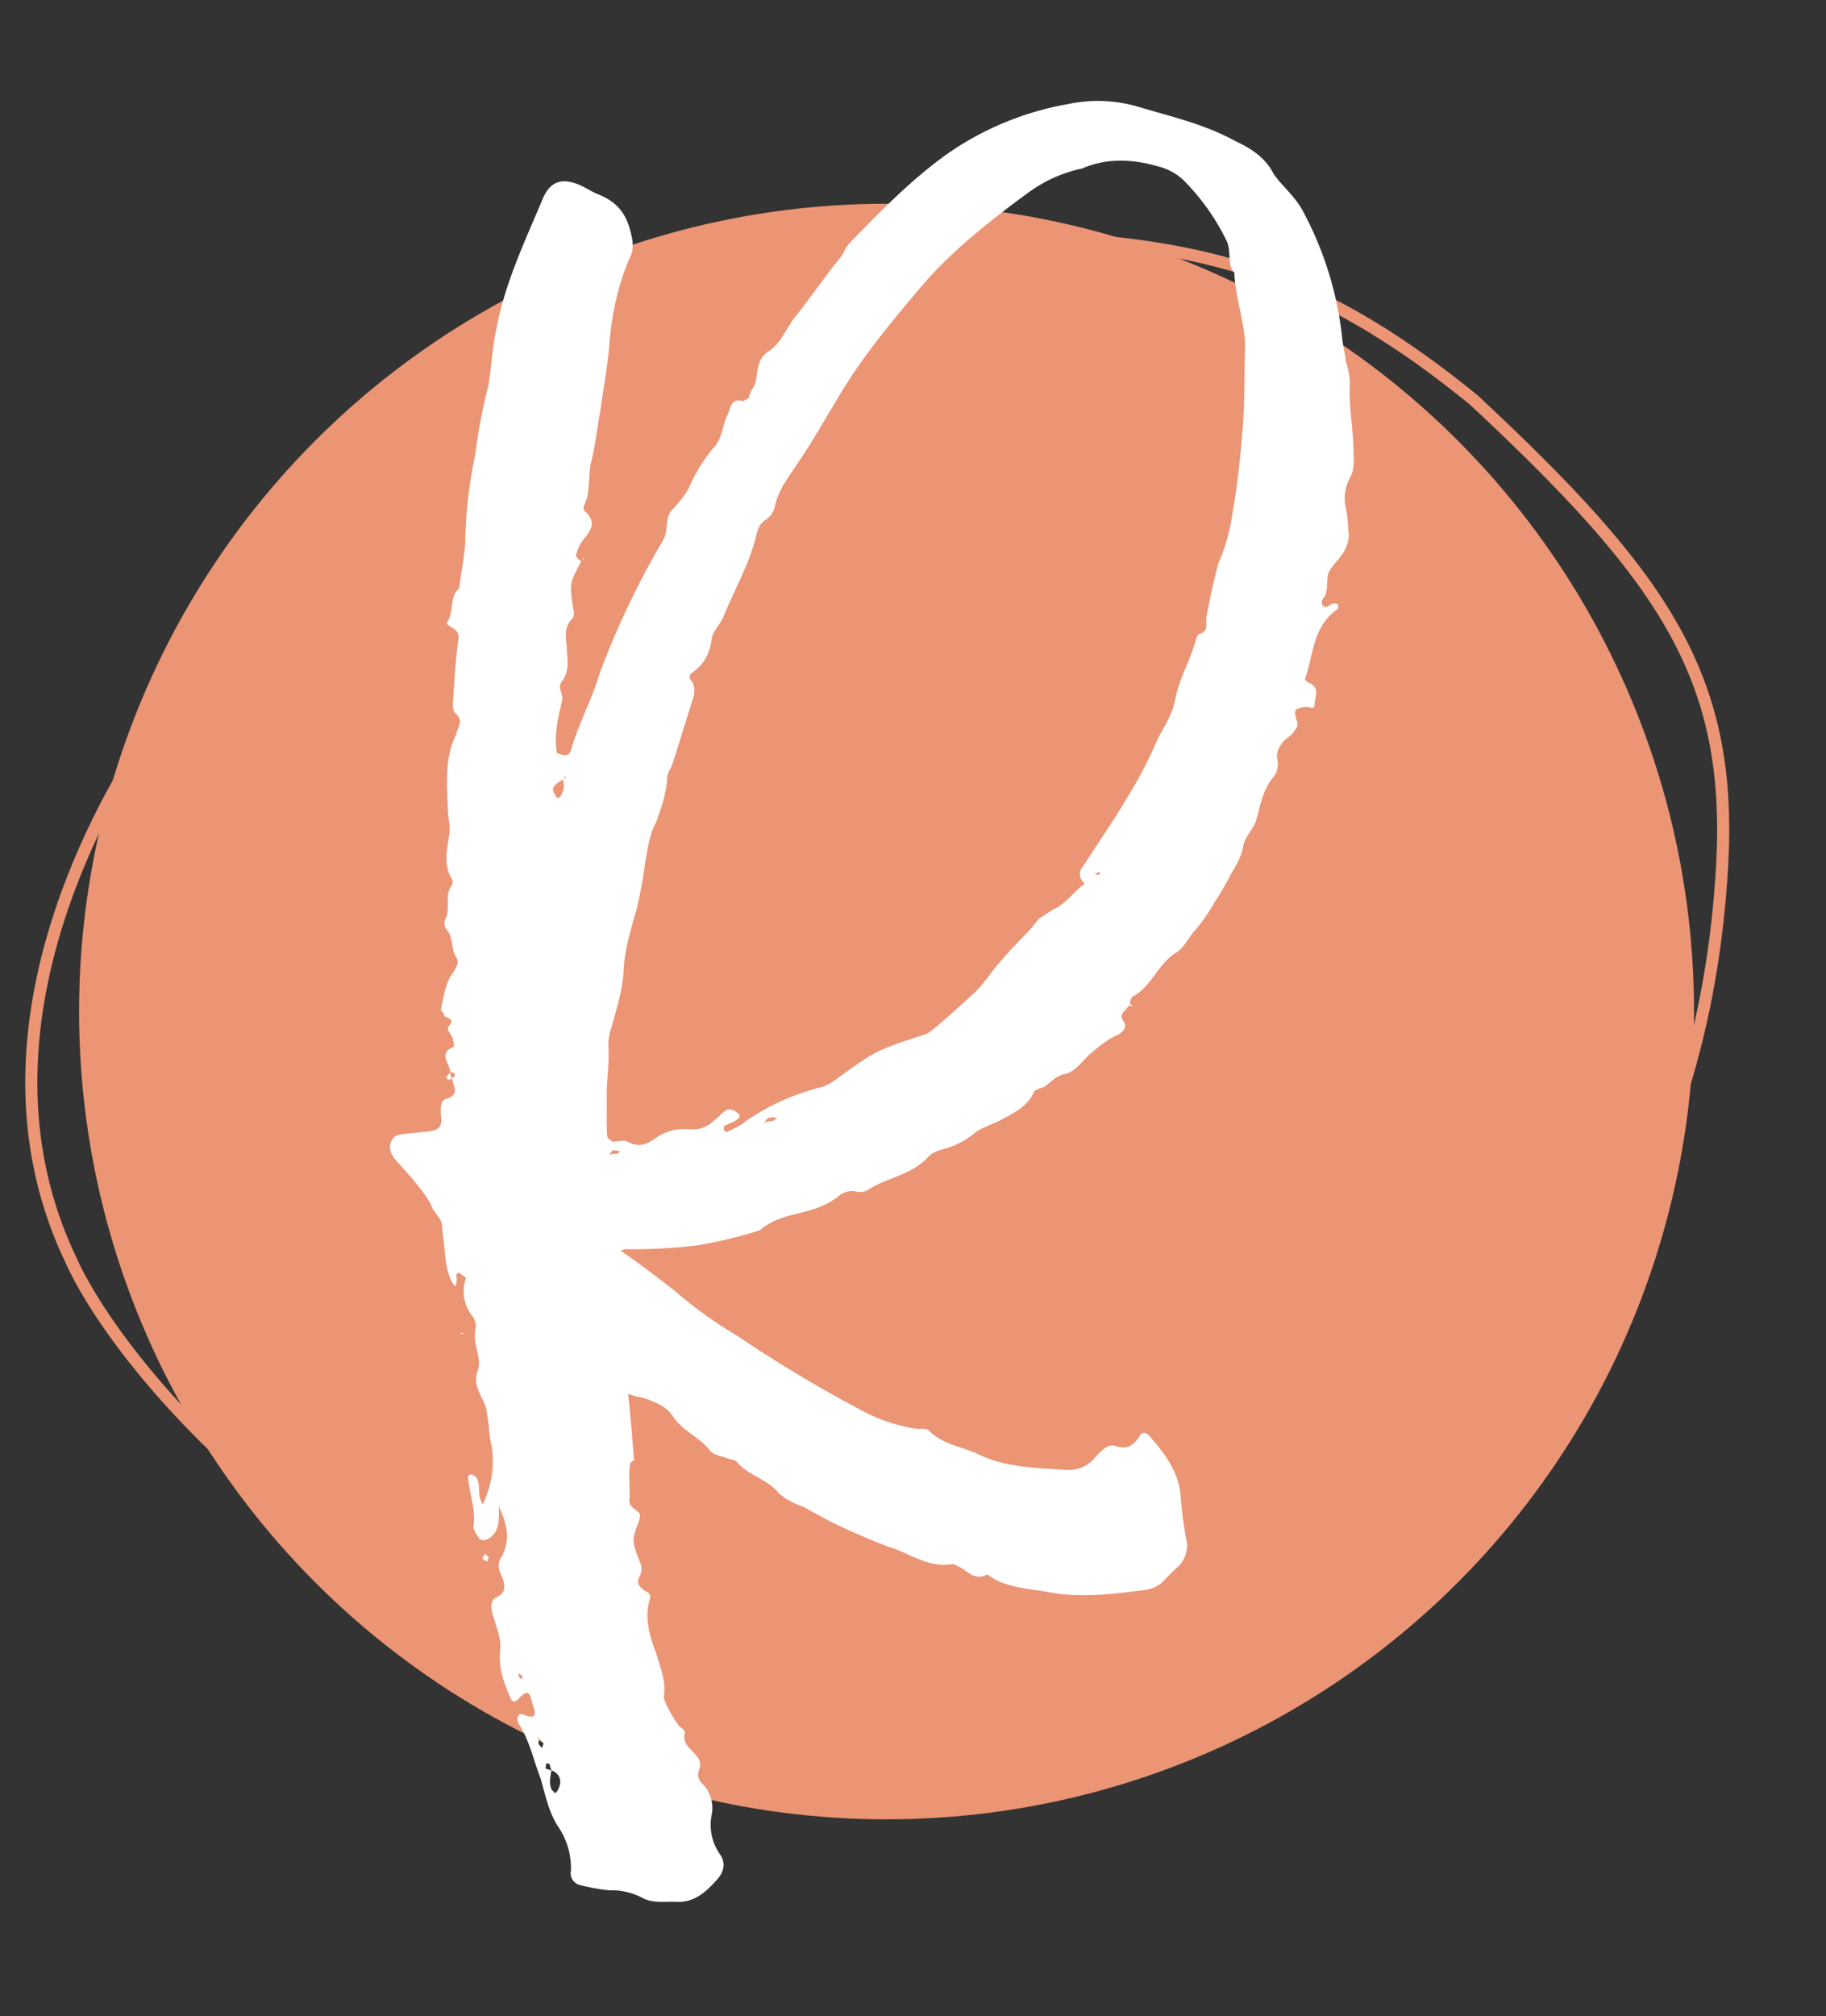
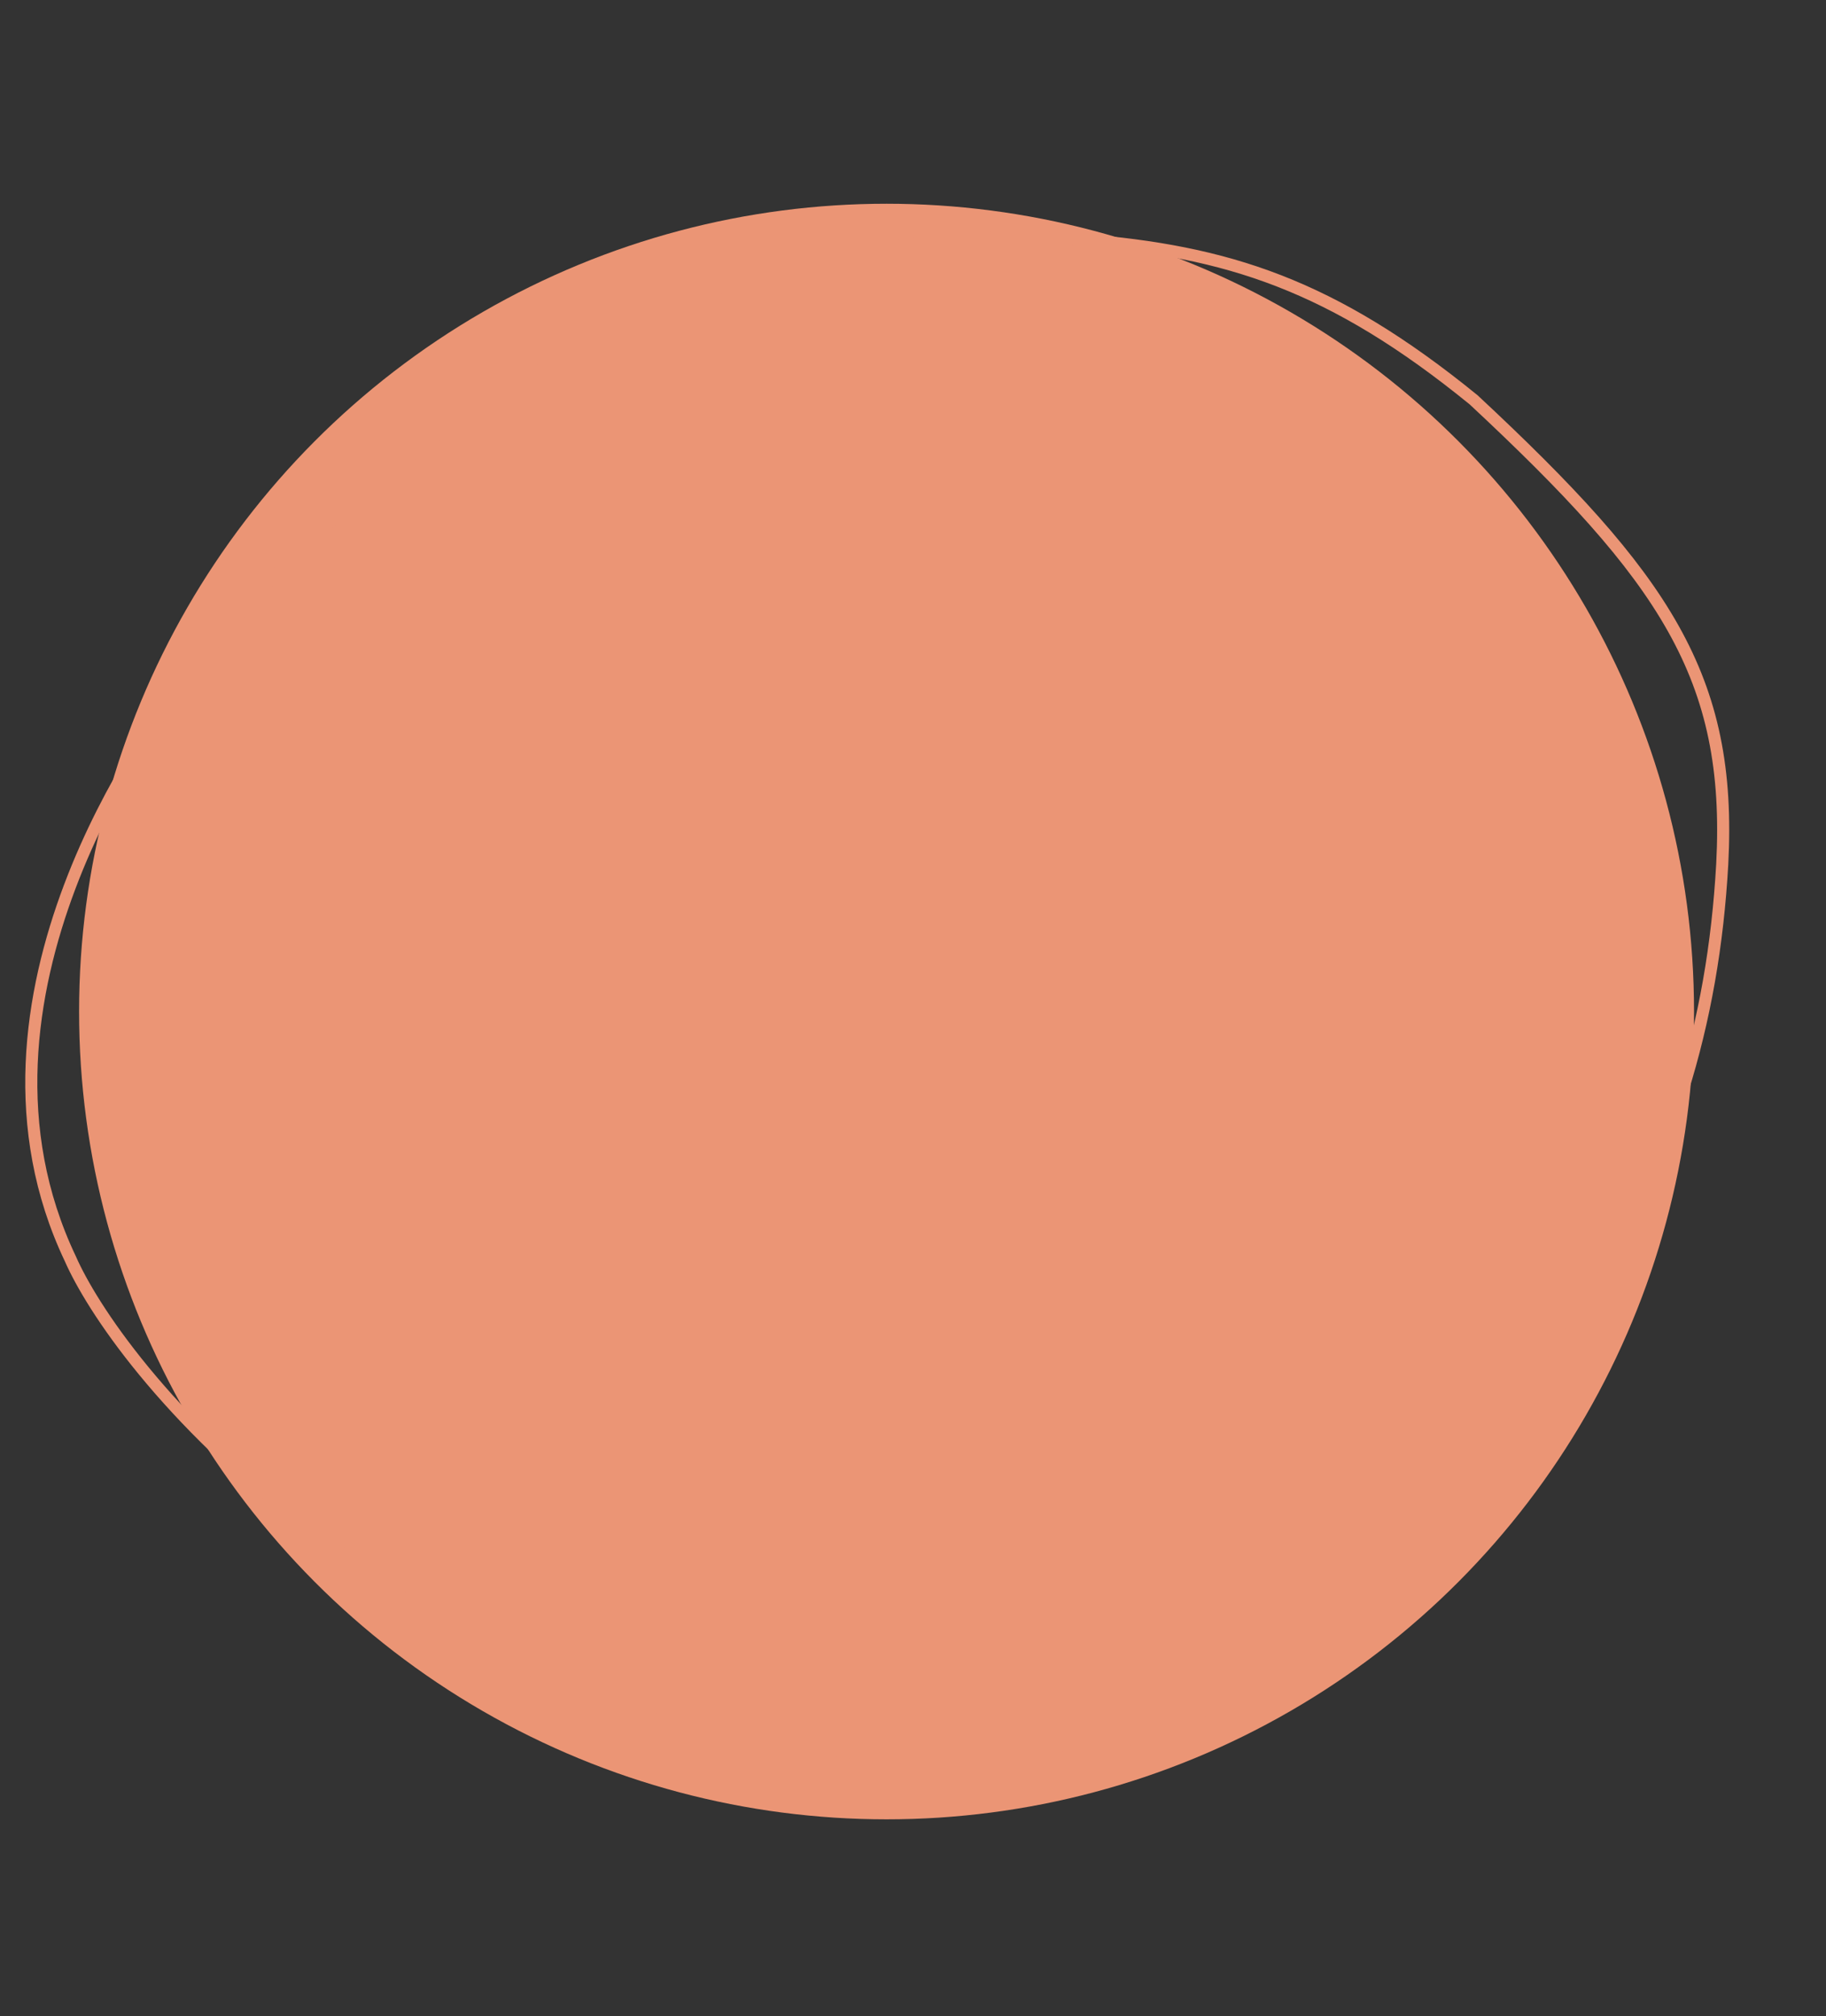
<svg xmlns="http://www.w3.org/2000/svg" viewBox="0 0 453.68 500.77">
  <rect x="0" y="0" width="453.68" height="500.77" fill="#333333" stroke="none" />
  <defs>
    <style>.cls-1{isolation:isolate;}.cls-2{fill:#eb9575;}.cls-3{fill:none;stroke:#eb9575;stroke-miterlimit:10;stroke-width:3px;mix-blend-mode:screen;}.cls-4{fill:#fff;}</style>
  </defs>
  <g class="cls-1">
    <g id="Ebene_1" data-name="Ebene 1">
      <circle class="cls-2" cx="220.27" cy="251.22" r="200.62" />
      <path class="cls-3" d="M78.39,380.9c23.56,17.91,45,32.93,82.5,45.35,61.58,20.38,100.56,16.56,143.88-4.09,41.87-21.18,68.81-63.25,88.59-96.83,21.63-36.84,32.29-70.52,34.54-110.74,2.47-46.47-14.35-71.12-61.77-115.29-35.24-28.68-61.27-36.89-97.53-39.76-14.26-.91-60.82-3.38-115.24,22.43-65.16,30.9-98.53,75.56-108.2,88.25-6.36,8.32-58.59,77.43-27.68,142.41C22.67,324.47,40.5,352.1,78.39,380.9Z" />
-       <path class="cls-4" d="M333.45,83.73c.18,2.08.75,4,.93,6.11a18.09,18.09,0,0,1,1,4.81c-.35,6.06.86,11.65.9,17.6.18,2.07.09,4.65-.75,6.17a11.16,11.16,0,0,0-1.3,7.18c.69,2.35.6,4.93.9,7.39a8.88,8.88,0,0,1-1.05,3.71c-1.1,2-2.83,3.38-3.94,5.4-.72,1.91,0,4.26-1.14,6.29a1.48,1.48,0,0,0-.21,2.18c1,.56,1.57-.45,2.35-.68.39-.12.9.16,1.29.05a3.87,3.87,0,0,1-.05,1.28c-6.36,4.42-6,11.53-8.12,17.27a1.47,1.47,0,0,0,.73,1c3.32,1.16,1.54,3.81,1.61,5.49,0,1.29-1.06.73-2,.57-2.86.41-3.25.53-2.45,3.27.23.78.46,1.56-.2,2.18a6.55,6.55,0,0,1-2.29,2.37c-1.33,1.25-2.56,2.88-2.38,5a5,5,0,0,1-.81,4.49c-2.83,3.38-3.37,7.37-4.41,11.07-1,2.42-3,4.28-3.21,6.47-.49,2.69-2,4.83-3.37,7.36A57.87,57.87,0,0,1,301.8,224a41.93,41.93,0,0,1-4.78,6.93c-1.61,1.74-2.61,4.16-4.73,5.63-4.35,2.55-6.11,8.17-10.46,10.72-.79.23-.95,1.13-1.11,2,.5.27.62.66,1,.55-.39.11-.9-.16-1.29-.05-.55,1-2.4,2-1.55,3.43,1.36,1.73.41,2.86-1,3.71-3,1.3-5,3.17-7.42,5.14-1.62,1.75-3.51,4-5.46,4.58-2.86.41-4,2.44-5.81,3.4-.78.23-2,.57-2.24,1.08-1.82,3.94-5.23,5.36-8.53,7.17-2.23,1.08-4.58,1.77-6.31,3.13a19.54,19.54,0,0,1-7.37,3.86c-1.57.46-3.13.91-4.08,2-4.17,4.62-10.39,5.17-15,8.23a3.61,3.61,0,0,1-2.86.41,5.2,5.2,0,0,0-4.7,1.37,21.08,21.08,0,0,1-6.7,3.24c-4.31,1.26-8.85,1.74-12.58,5a108.55,108.55,0,0,1-15.9,3.8,130.91,130.91,0,0,1-17.59.9l-1.18.35c4.79,3.27,9.19,6.66,13.58,10.05a100.88,100.88,0,0,0,15.09,10.89,335.54,335.54,0,0,0,33,19.68,42.87,42.87,0,0,0,12.13,3.68c1.29.05,2.47-.3,3.2.76,3.5,3.23,7.87,3.65,11.81,5.48,6.46,3.21,14.2,3.49,21.55,3.89a8.31,8.31,0,0,0,7.6-3.08c1.62-1.74,3.23-3.49,5.14-2.77,2.81.87,4.26,0,6-2.62.17-.9,1.46-.85,2.08-.18,3.84,4.4,7.79,9.2,8.06,15.92a103,103,0,0,0,1.53,11,7.31,7.31,0,0,1-2.15,5.73,44,44,0,0,0-3.62,3.61,8.14,8.14,0,0,1-4.86,2.28c-7.78,1-15.57,2-23.65.54-5.39-1-10.94-1.05-15.33-4.44-3.3,1.81-5-1.09-7.42-2.08-.5-.28-1-.56-1.4-.44-6.1.94-10.61-2.85-15.72-4.33a160.46,160.46,0,0,1-15.12-6.62l-6.07-3.33a18.5,18.5,0,0,1-6.08-3.32c-2.71-3.46-7.2-4.27-10.31-7.61-.23-.79-1.91-.72-2.92-1.27-1.4-.44-3.2-.77-3.93-1.83-2.72-3.45-6.93-4.77-9.37-8.74-1.47-2.12-4.39-3.39-7.2-4.27a22.22,22.22,0,0,1-3.7-1c.95,9.08,1.45,16.58,1.45,16.58-1.17.35-.95,1.13-1.11,2-.21,2.19.09,4.65,0,7.23-.32,1.8.69,2.35,1.82,3.29,1,.56.85,1.46.41,2.86-1.71,4.33-1.6,4.72.29,9.69a3.76,3.76,0,0,1-.15,3.87c-.71,1.91.3,2.47,1.43,3.41.5.28,1.4.44,1.35,1.73-1.59,4.72-.22,9.42,1.55,14,1,3.53,2.45,6.94,1.81,10.53-.05,1.29,2.5,5.65,3.85,7.38.51.27,1.64,1.22,1.36,1.72-.6,2.31,1,3.53,2.27,4.87s2,2.39,1.27,4.3a3.06,3.06,0,0,0,1,3.53,8.63,8.63,0,0,1,2.18,7.44,12.64,12.64,0,0,0,2.08,10c1.47,2.12.87,4.42-.74,6.17-2.57,2.87-5.52,5.86-10.28,5.56-2.58-.1-5.83.43-8.36-1a16.35,16.35,0,0,0-8.2-1.85,49,49,0,0,1-7.18-1.3,3,3,0,0,1-2.32-3.57,18.26,18.26,0,0,0-3.21-11c-2.32-3.57-3.19-8-4.33-11.91-1.77-4.58-2.64-9-5.08-13-.73-1.06-1.08-2.23,0-3,.39-.11,1.4.44,2.3.61s1.29,0,1.34-1.25l-1.14-3.91c-.85-1.45-1.41-.44-2.47.29-1.22,1.64-2.12,1.47-2.58-.09-1.42-3.41-2.84-6.82-2.42-11.19.37-3.09-.94-6.11-1.86-9.24-.46-1.57-.53-3.25.53-4,2.63-1.19,2.68-2.48,2-4.83-1-1.84-1.54-3.8-.31-5.43,2.21-4.05,1.46-8.08-.7-12.55.13,3.36.15,6.33-2.36,7.91-.67.62-2.35.69-2.58-.09-.74-1.06-1.47-2.12-1.31-3,.54-4-1-7.78-1.36-11.93-.12-.39.16-.9,1.06-.74.5.28,1,.56,1.12.95,1,1.84,0,4.26,1.45,6.38a24.5,24.5,0,0,0,2.31-13.86,33.72,33.72,0,0,1-.82-5.71l-.41-2.86c-.24-3.75-4-6.47-2.31-10.8,1.16-3.31-1.56-6.77-.52-10.48a4.46,4.46,0,0,0-.91-3.13,9.69,9.69,0,0,1-1.47-9.35l-1.63-1.22c-1.29-.05-.55,1-.71,1.91a2.21,2.21,0,0,1-.44,1.4c-.12-.39-.62-.67-.74-1.06-2-4.08-1.62-8.45-2.38-12.48a8,8,0,0,0-.41-2.86c-.85-1.45-2-2.39-2.44-4-2.54-4.36-6.15-8-9.37-11.71l-.12-.39c-1.36-1.73-.59-4.93,1.87-5.23l7-.77c2.47-.3,3.53-1,3.12-3.89-.07-1.68-.25-3.75,1.31-4.21,3.53-1,1.67-3,1.48-5.11,1.06-.74.95-1.13-.45-1.57-.19-2.07-3.06-4.63.74-6.17.39-.11,0-1.29-.07-1.68,0-1.29-2-2.4-1-3.52,1.89-2.26-1.35-1.73-1.31-3-.11-.39-.62-.67-.73-1.06.76-3.2,1-6.68,3.19-9.44.55-1,1.5-2.14.65-3.59-1.47-2.12-.6-4.93-2.46-6.93a2.54,2.54,0,0,1,0-3c.88-2.81-.43-5.83,1.46-8.08a4.32,4.32,0,0,0,0-1.3c-2.32-3.57-1.28-7.27-.74-11.26.32-1.79-.25-3.75-.32-5.43-.27-6.73-.93-13.34,2-19.3.6-2.3,1.94-3.54-.31-5.43-.74-1.06-.41-2.86-.36-4.15.3-4.76.61-9.53,1.3-14.41a2.51,2.51,0,0,0-1.58-2.51c-.62-.67-1.91-.72-1-1.84,1.39-2.54.36-6.06,2.75-8,.42-4.37,1.46-8.08,1.49-12.34a112.78,112.78,0,0,1,2.45-20.7,143.14,143.14,0,0,1,3.36-17.56c.69-4.88,1-9.65,2.09-14.65,2.22-11.28,7.26-21.68,11.5-31.85,1.83-3.94,4.57-4.74,8.39-3.31,1.91.72,3.54,1.94,5.46,2.66,4.83,2,7,5.17,8,10a9.33,9.33,0,0,1,.09,4.65c-3.65,7.87-5.11,15.95-5.68,24.2-.58,5.27-1.39,9.76-2.09,14.64-.81,4.49-1.23,8.86-2.43,13.47-.65,3.59,0,7.23-1.67,10.26-.17.9-.05,1.29.46,1.57,2.36,2.28,1.65,4.19-.24,6.45a9.52,9.52,0,0,0-1.94,3.54c-.56,1,.07,1.68,1.08,2.24-3,5.57-3,5.57-1.88,12.45a2.12,2.12,0,0,1-.33,1.8c-2,1.86-1.71,4.33-1.41,6.79,0,3,.93,6.1-1.23,8.86-1.22,1.64.41,2.86.08,4.66-.92,4.09-2.13,8.7-1.25,13.12,1.4.44,2.92,1.27,3.52-1,1.92-6.52,5.24-12.59,7.16-19.11a211.34,211.34,0,0,1,15.26-32.1l.56-1c1.1-2,.3-4.77,1.8-6.91A28.74,28.74,0,0,0,171,121.5a41.58,41.58,0,0,1,6.32-10.35c2.28-2.37,2.15-5.74,3.53-8.27.72-1.91.93-4.09,3.74-3.22l1.45-.85a7.2,7.2,0,0,1,1-2.41c1.78-2.65.13-6.84,4.09-9.28,2.51-1.58,4.06-5,5.84-7.66,4.05-5,7.61-10.3,11.67-15.32.94-1.12,1.38-2.53,2.33-3.66,7.51-7.72,15-15.45,23.79-21.84a75.16,75.16,0,0,1,30.69-12.81,35.56,35.56,0,0,1,17.66.78c7.92,2.36,16.11,4.21,23.71,8.37,3.93,1.82,7.59,4.15,9.63,8.23,2.21,3.18,5.48,5.62,7.52,9.7A85.63,85.63,0,0,1,333.45,83.73ZM121,387.84c-.51-.28-1-.55-1.13-.95.28-.5.67-.62.56-1l1.13.95C121.19,386.94,121.31,387.33,121,387.84Zm-5.91-56.52-.9-.16.78-.23Zm-3.28-64.94c.22.79.34,1.18.45,1.57-.78.23-1.17.34-1.4-.44Zm17.95,149.93c-.11-.39-.5-.28-.62-.67a.41.41,0,0,0-.28.51l.12.39C129.63,417.21,129.63,417.21,129.79,416.31Zm4,16.68c.12.39.63.66.74,1.06.39-.12.28-.51.55-1l-1.35-1.72C134,432.09,133.71,432.6,133.82,433Zm3.24,6.7-.46-1.56a1.41,1.41,0,0,0-.89-.17c.11.39-.17.9-.05,1.29l1.4.44c-.32,1.8-.65,3.59.2,5a1.3,1.3,0,0,1,.63.67,1.37,1.37,0,0,0,.66-.62C139.66,442.76,139.48,440.68,137.06,439.69ZM138,197.5c.23.78.62.66,1,.55a4.55,4.55,0,0,0,.81-4.49c-.67.62-1.45.85-1.73,1.35C137.05,195.65,137.28,196.44,138,197.5Zm2.22-4.05a.4.4,0,0,0,.27-.51l-.11-.39C140.5,192.94,140.11,193.05,140.23,193.45ZM304.76,59.82A56,56,0,0,0,294,44.7a14,14,0,0,0-6.08-3.32c-6.51-1.92-13-2.16-19,.45a34.74,34.74,0,0,0-13.53,6.09c-8.75,6.39-17.4,13.17-24.8,21.29-8.23,9.64-16.47,19.28-22.95,30.53-2.89,4.67-5.65,9.73-8.93,14.52-2.33,3.66-5.17,7-6.1,11.14a5.59,5.59,0,0,1-2.32,3.65c-1.46.86-1.9,2.26-2.34,3.66-1.68,7.3-5.4,13.49-8.1,20.23-.72,1.91-2.73,3.78-3,5.57-.53,4-1.92,6.52-5.1,8.72-.67.62-.44,1.41.18,2.08.74,1.06.57,1.95.53,3.24l-5.27,16.85c-.44,1.41-1.39,2.53-1.43,3.82-.15,3.87-1.58,7.69-2.74,11-1.66,3-2,6.12-2.68,9.71-.54,4-1.18,7.58-2.11,11.67-1.48,5.11-3,10.22-3.27,15-.19,5.16-1.78,9.87-3,14.48a12.9,12.9,0,0,0-.81,4.49c.25,3.75-.28,7.74-.43,11.6.14,3.37-.12,6.84.13,10.6-.16.89.85,1.45,1.35,1.73,1.3,0,2.47-.3,3.37-.14,2.53,1.39,4.21,1.32,6.72-.27a12.45,12.45,0,0,1,9-2.63,7.39,7.39,0,0,0,6.15-2.23c1.06-.73,2-1.86,3.07-2.6a2.75,2.75,0,0,1,2.8.88c1.13.95,0,1.29-.71,1.91l-2.63,1.2a1.21,1.21,0,0,0-.16.89.87.87,0,0,0,1,.56c1.45-.85,3-1.31,4.36-2.55a58.17,58.17,0,0,1,19.17-8.59,12,12,0,0,0,3.29-1.81c9.82-7.13,9.82-7.13,21.45-11a5.18,5.18,0,0,0,2.24-1.08c3.46-2.72,6.8-5.82,10.14-8.92,3.07-2.6,5-6.15,7.29-8.51,3.11-3.89,6.57-6.6,9.29-10.38l3.57-2.32c3-1.31,4.8-3.95,7.2-5.93.78-.23.66-.62,0-1.29a2.75,2.75,0,0,1,.26-3.48c6.44-10,13.38-19.65,18.19-30.83,1.54-3.43,4-6.7,4.64-10.29,1-5.38,3.58-9.55,5.06-14.66.27-.51.32-1.8,1.1-2,2.36-.69,1.39-2.54,1.72-4.33.81-4.49,1.73-8.59,2.93-13.19a46.3,46.3,0,0,0,3.24-10.73,226.53,226.53,0,0,0,2.77-22.49c.63-6.57.36-13.29.6-19.74s-2.38-12.48-2.64-19.21C304.8,65.76,306,62.45,304.76,59.82ZM154.11,285.89c-.9-.16-1.29-.05-1.79-.32l-.95,1.13a19.1,19.1,0,0,1,2.07-.19C153.84,286.4,153.72,286,154.11,285.89Zm-9.3-146.51a1.4,1.4,0,0,1,.16-.9l.12.4A.39.39,0,0,0,144.81,139.38ZM193,277.91c-.62-.67-1.41-.44-2.19-.21l-1,1.12,1.57-.46C192,278.64,192.23,278.13,193,277.91Zm80.25-61.34-1.17.34a.4.4,0,0,0,.5.28c.51.28.4-.11.79-.23Z" />
    </g>
  </g>
</svg>